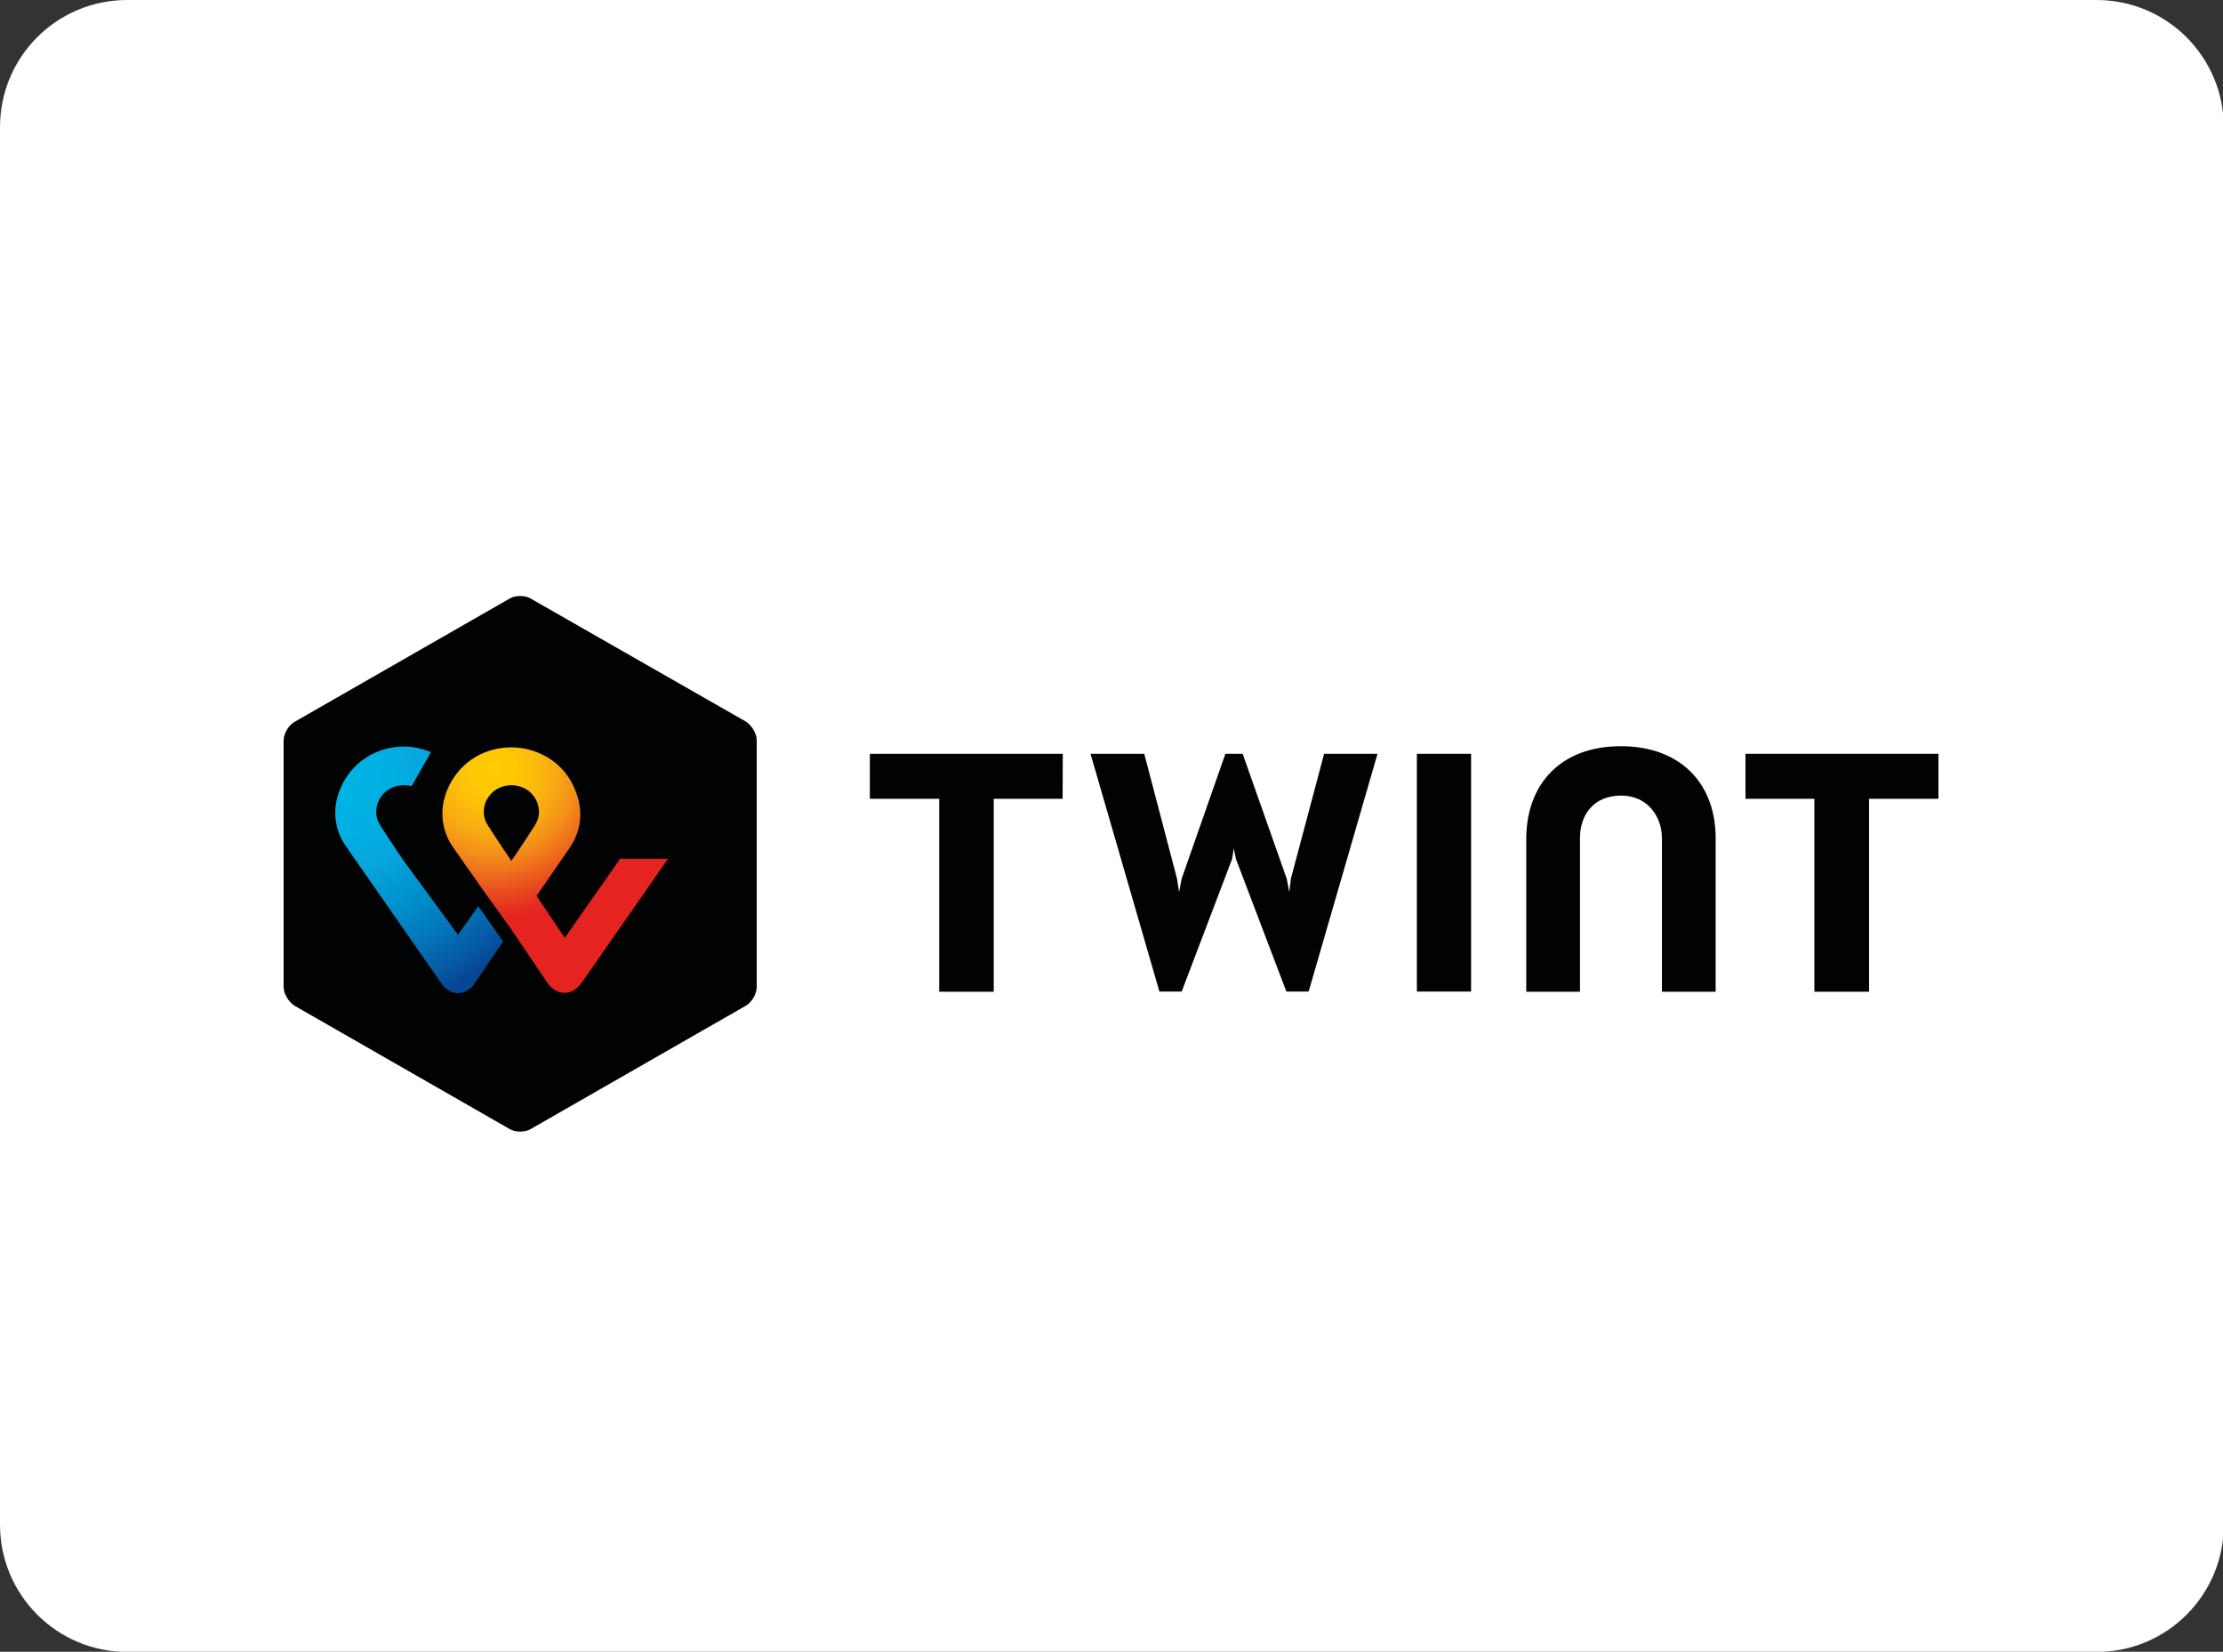
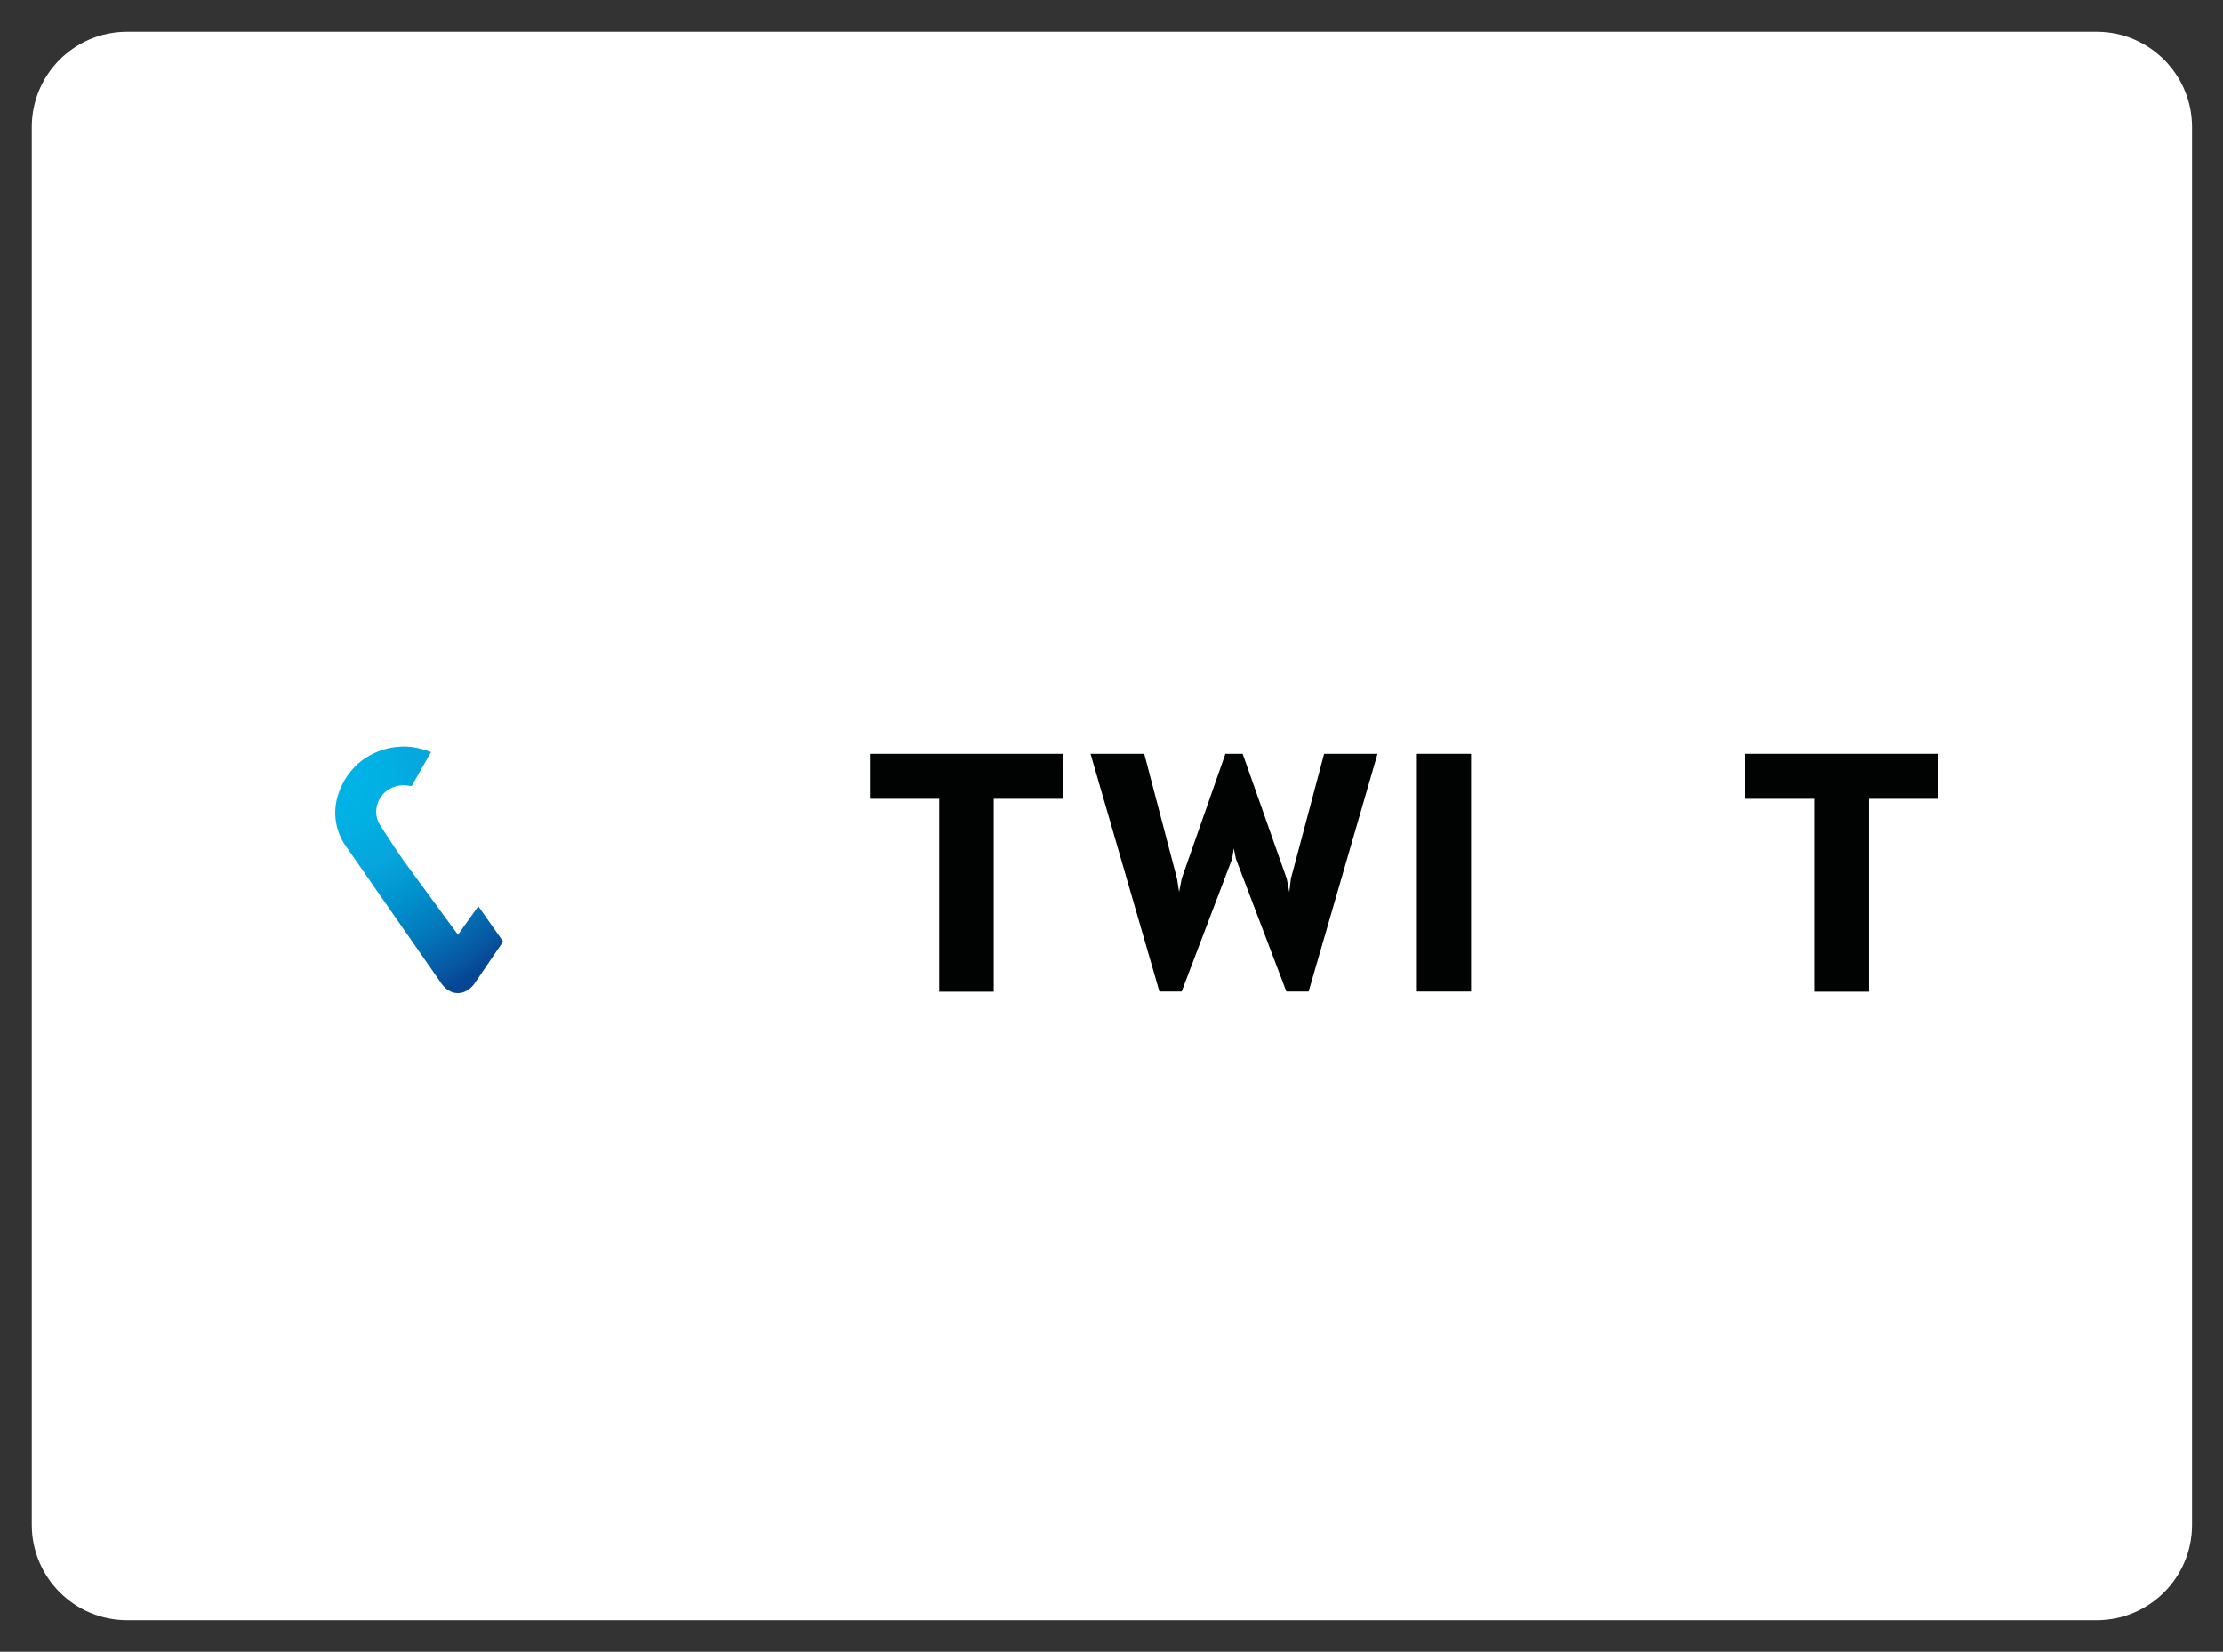
<svg xmlns="http://www.w3.org/2000/svg" version="1.1" id="logo" x="0px" y="0px" viewBox="0 0 1378 1024" style="enable-background:new 0 0 1378 1024;" xml:space="preserve">
  <rect x="0" y="0" width="1378" height="1024" fill="#333333" stroke="none" />
  <style type="text/css">
	.st0{fill:#FFFFFF;}
	.st1{fill:none;stroke:#FFFFFF;stroke-width:39.385;}
	.st2{fill:#010202;}
	.st3{fill:url(#SVGID_1_);}
	.st4{fill:url(#SVGID_00000108267847771720911360000010303401956650460339_);}
</style>
  <path id="bg" class="st0" d="M78.8,19.7h1220.9c32.6,0,59.1,26.5,59.1,59.1v866.5c0,32.6-26.4,59.1-59.1,59.1H78.8  c-32.6,0-59.1-26.5-59.1-59.1V78.8C19.7,46.1,46.1,19.7,78.8,19.7L78.8,19.7z" />
-   <path id="border" class="st1" d="M78.8,19.7h1220.9c32.6,0,59.1,26.5,59.1,59.1v866.5c0,32.6-26.4,59.1-59.1,59.1H78.8  c-32.6,0-59.1-26.5-59.1-59.1V78.8C19.7,46.1,46.1,19.7,78.8,19.7L78.8,19.7z" />
  <g id="twint">
    <path class="st2" d="M1201.6,467.3H1082v27.9h42.7v119.6h33.9V495.2h43V467.3L1201.6,467.3z" />
    <path class="st2" d="M658.8,467.3H539.2v27.9h43v119.6H616V495.2h42.7L658.8,467.3L658.8,467.3z" />
-     <path class="st2" d="M1004.7,462.6c-37.5,0-58.6,23.7-58.6,57.6v94.6h33.3v-95.3c0-14.8,8.9-26.3,25.5-26.3s25.3,13.3,25.3,26.3   v95.3h33.3v-94.6C1063.8,486.3,1042.2,462.6,1004.7,462.6L1004.7,462.6z" />
    <path class="st2" d="M878.3,467.3v147.4h33.6V467.3H878.3L878.3,467.3z" />
    <path class="st2" d="M764.8,525.9l1.3,6.5l31.3,82.3h13.8l42.7-147.4h-33.1l-20.6,77.4l-1,8.3l-1.6-8.3l-27.3-77.4h-10.7   l-27.1,77.4l-1.6,8.3l-1.3-8.3l-20.3-77.4H676l42.7,147.4h13.8l31.3-82.3L764.8,525.9L764.8,525.9z" />
  </g>
  <g id="picto">
-     <path id="hexagone" class="st2" d="M469.1,611.8c0,4.4-3.1,9.6-6.8,11.7l-133.1,76.3c-3.6,2.3-9.9,2.3-13.5,0l-133.1-76.3   c-3.6-2.3-6.8-7.3-6.8-11.7V459.2c0-4.4,3.1-9.6,6.8-11.7l133.1-76.3c3.6-2.3,9.9-2.3,13.5,0l133.1,76.1c3.6,2.3,6.8,7.3,6.8,11.7   V611.8z" />
    <radialGradient id="SVGID_1_" cx="661.589" cy="70.908" r="39.385" gradientTransform="matrix(4.027 0 0 4.027 -2359.126 192.1)" gradientUnits="userSpaceOnUse">
      <stop offset="0" style="stop-color:#FFCC03" />
      <stop offset="9.000000e-02" style="stop-color:#FEC704" />
      <stop offset="0.17" style="stop-color:#FBBC0D" />
      <stop offset="0.25" style="stop-color:#F8A913" />
      <stop offset="0.33" style="stop-color:#F38F1A" />
      <stop offset="0.4" style="stop-color:#EE701C" />
      <stop offset="0.48" style="stop-color:#E84B1E" />
      <stop offset="0.55" style="stop-color:#E52D1F" />
      <stop offset="0.58" style="stop-color:#E52421" />
      <stop offset="1" style="stop-color:#E52421" />
    </radialGradient>
-     <path class="st3" d="M384.2,532.7l-34.1,48.7l-17.5-26l20.3-29.4c3.6-5.2,12-19.5,2.3-39.3c-7.6-15.9-24-23.4-38.3-23.4   s-30,7-38.3,23.4c-9.4,18.8-1.3,33.6,2.3,38.6c0,0,11.2,16.1,20.6,29.4l15.4,21.4l22.9,33.9c0.3,0.3,3.9,5.5,10.2,5.5   c6.3,0,9.9-5.5,10.4-6l53.7-77.1h-30v0.3H384.2z M317,533.7c0,0-9.1-13.3-14.8-22.4c-6.3-9.9,0.8-24.5,14.8-24.5   s21.1,14.6,14.8,24.5C325.9,520.7,317,533.7,317,533.7z" />
    <radialGradient id="SVGID_00000138540455560002204240000002314956551295722140_" cx="625.443" cy="79.241" r="39.385" gradientTransform="matrix(3.682 0 0 3.682 -2091.984 192.328)" gradientUnits="userSpaceOnUse">
      <stop offset="0" style="stop-color:#00B4E6" />
      <stop offset="0.2" style="stop-color:#01B0E3" />
      <stop offset="0.39" style="stop-color:#07A5DC" />
      <stop offset="0.57" style="stop-color:#0092CE" />
      <stop offset="0.75" style="stop-color:#0378BB" />
      <stop offset="0.93" style="stop-color:#0756A1" />
      <stop offset="1" style="stop-color:#064794" />
    </radialGradient>
    <path style="fill:url(#SVGID_00000138540455560002204240000002314956551295722140_);" d="M283.9,579.5l-33.6-45.8   c0,0-9.1-13.3-14.8-22.4c-6.3-9.9,0.8-24.5,14.8-24.5c1.8,0,3.4,0.3,4.9,0.5l12-21.1c-5.5-2.1-11.2-3.4-16.7-3.4   c-14.3,0-30,7-38.3,23.4c-9.4,18.8-1.3,33.6,2.3,38.5l58.9,84.7c0.5,0.8,4.2,6.3,10.4,6.3s9.9-5.2,10.4-6l17.7-26l-15.4-21.9   L283.9,579.5z" />
  </g>
</svg>